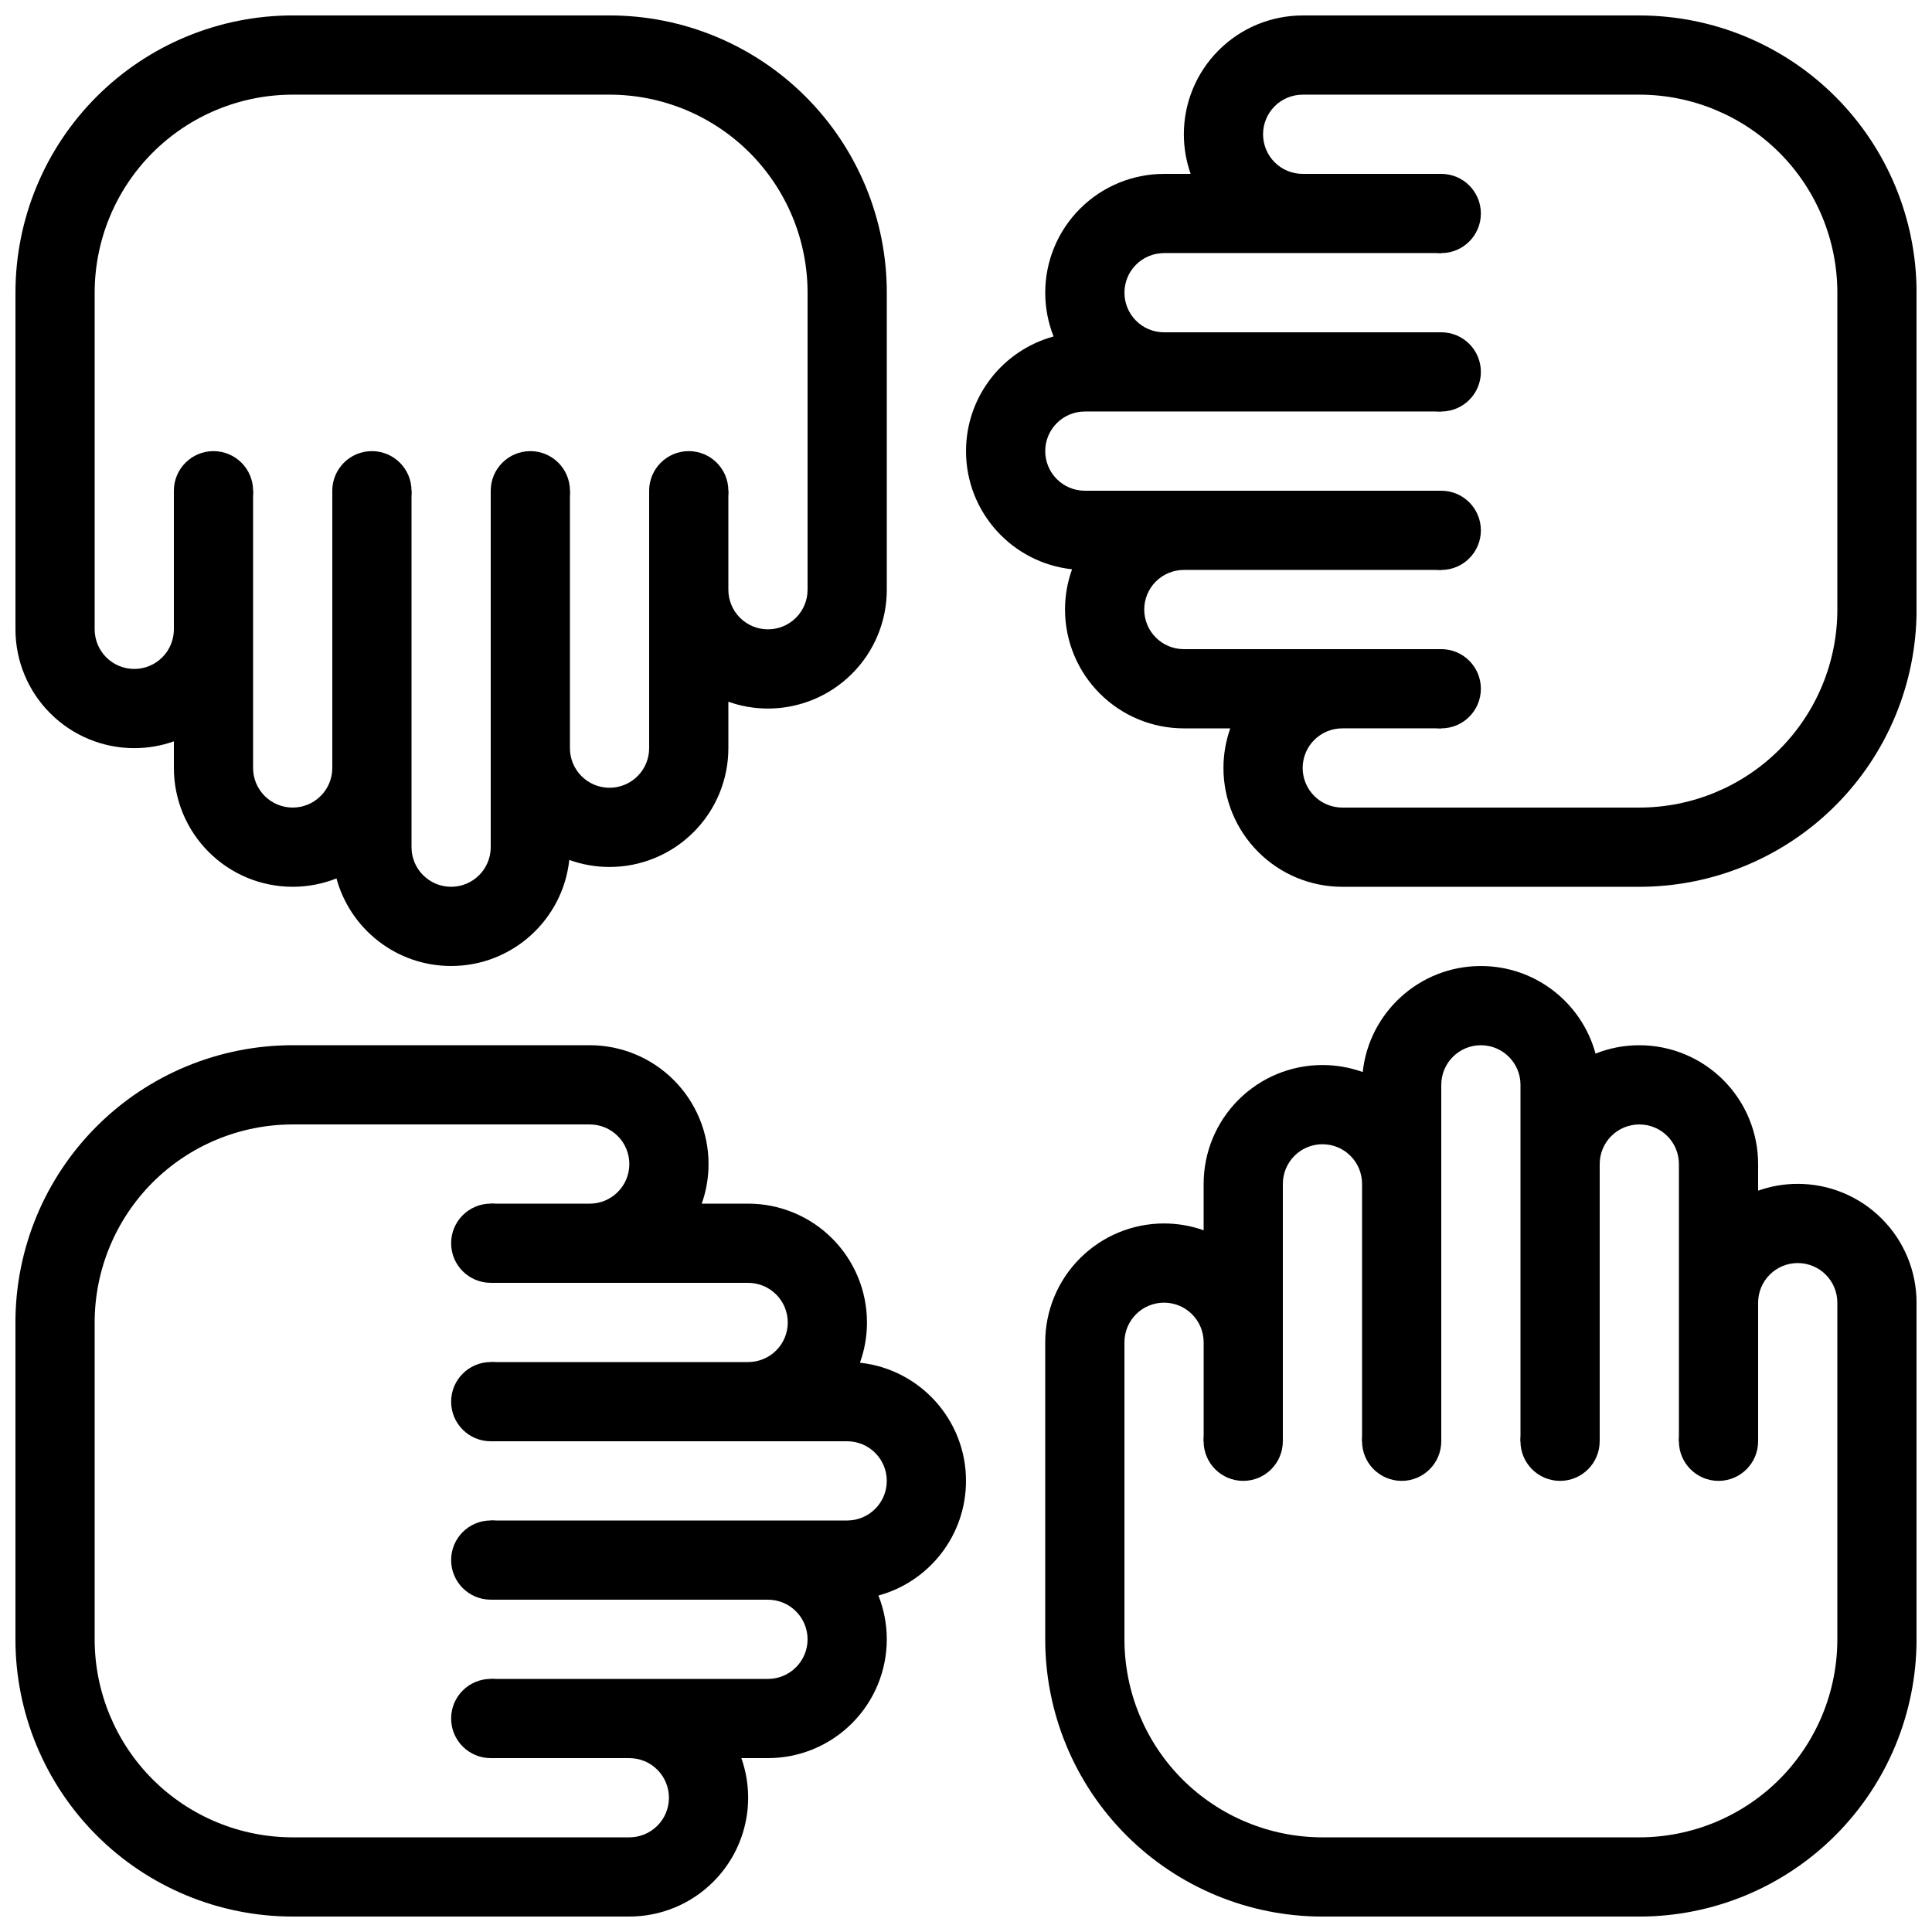
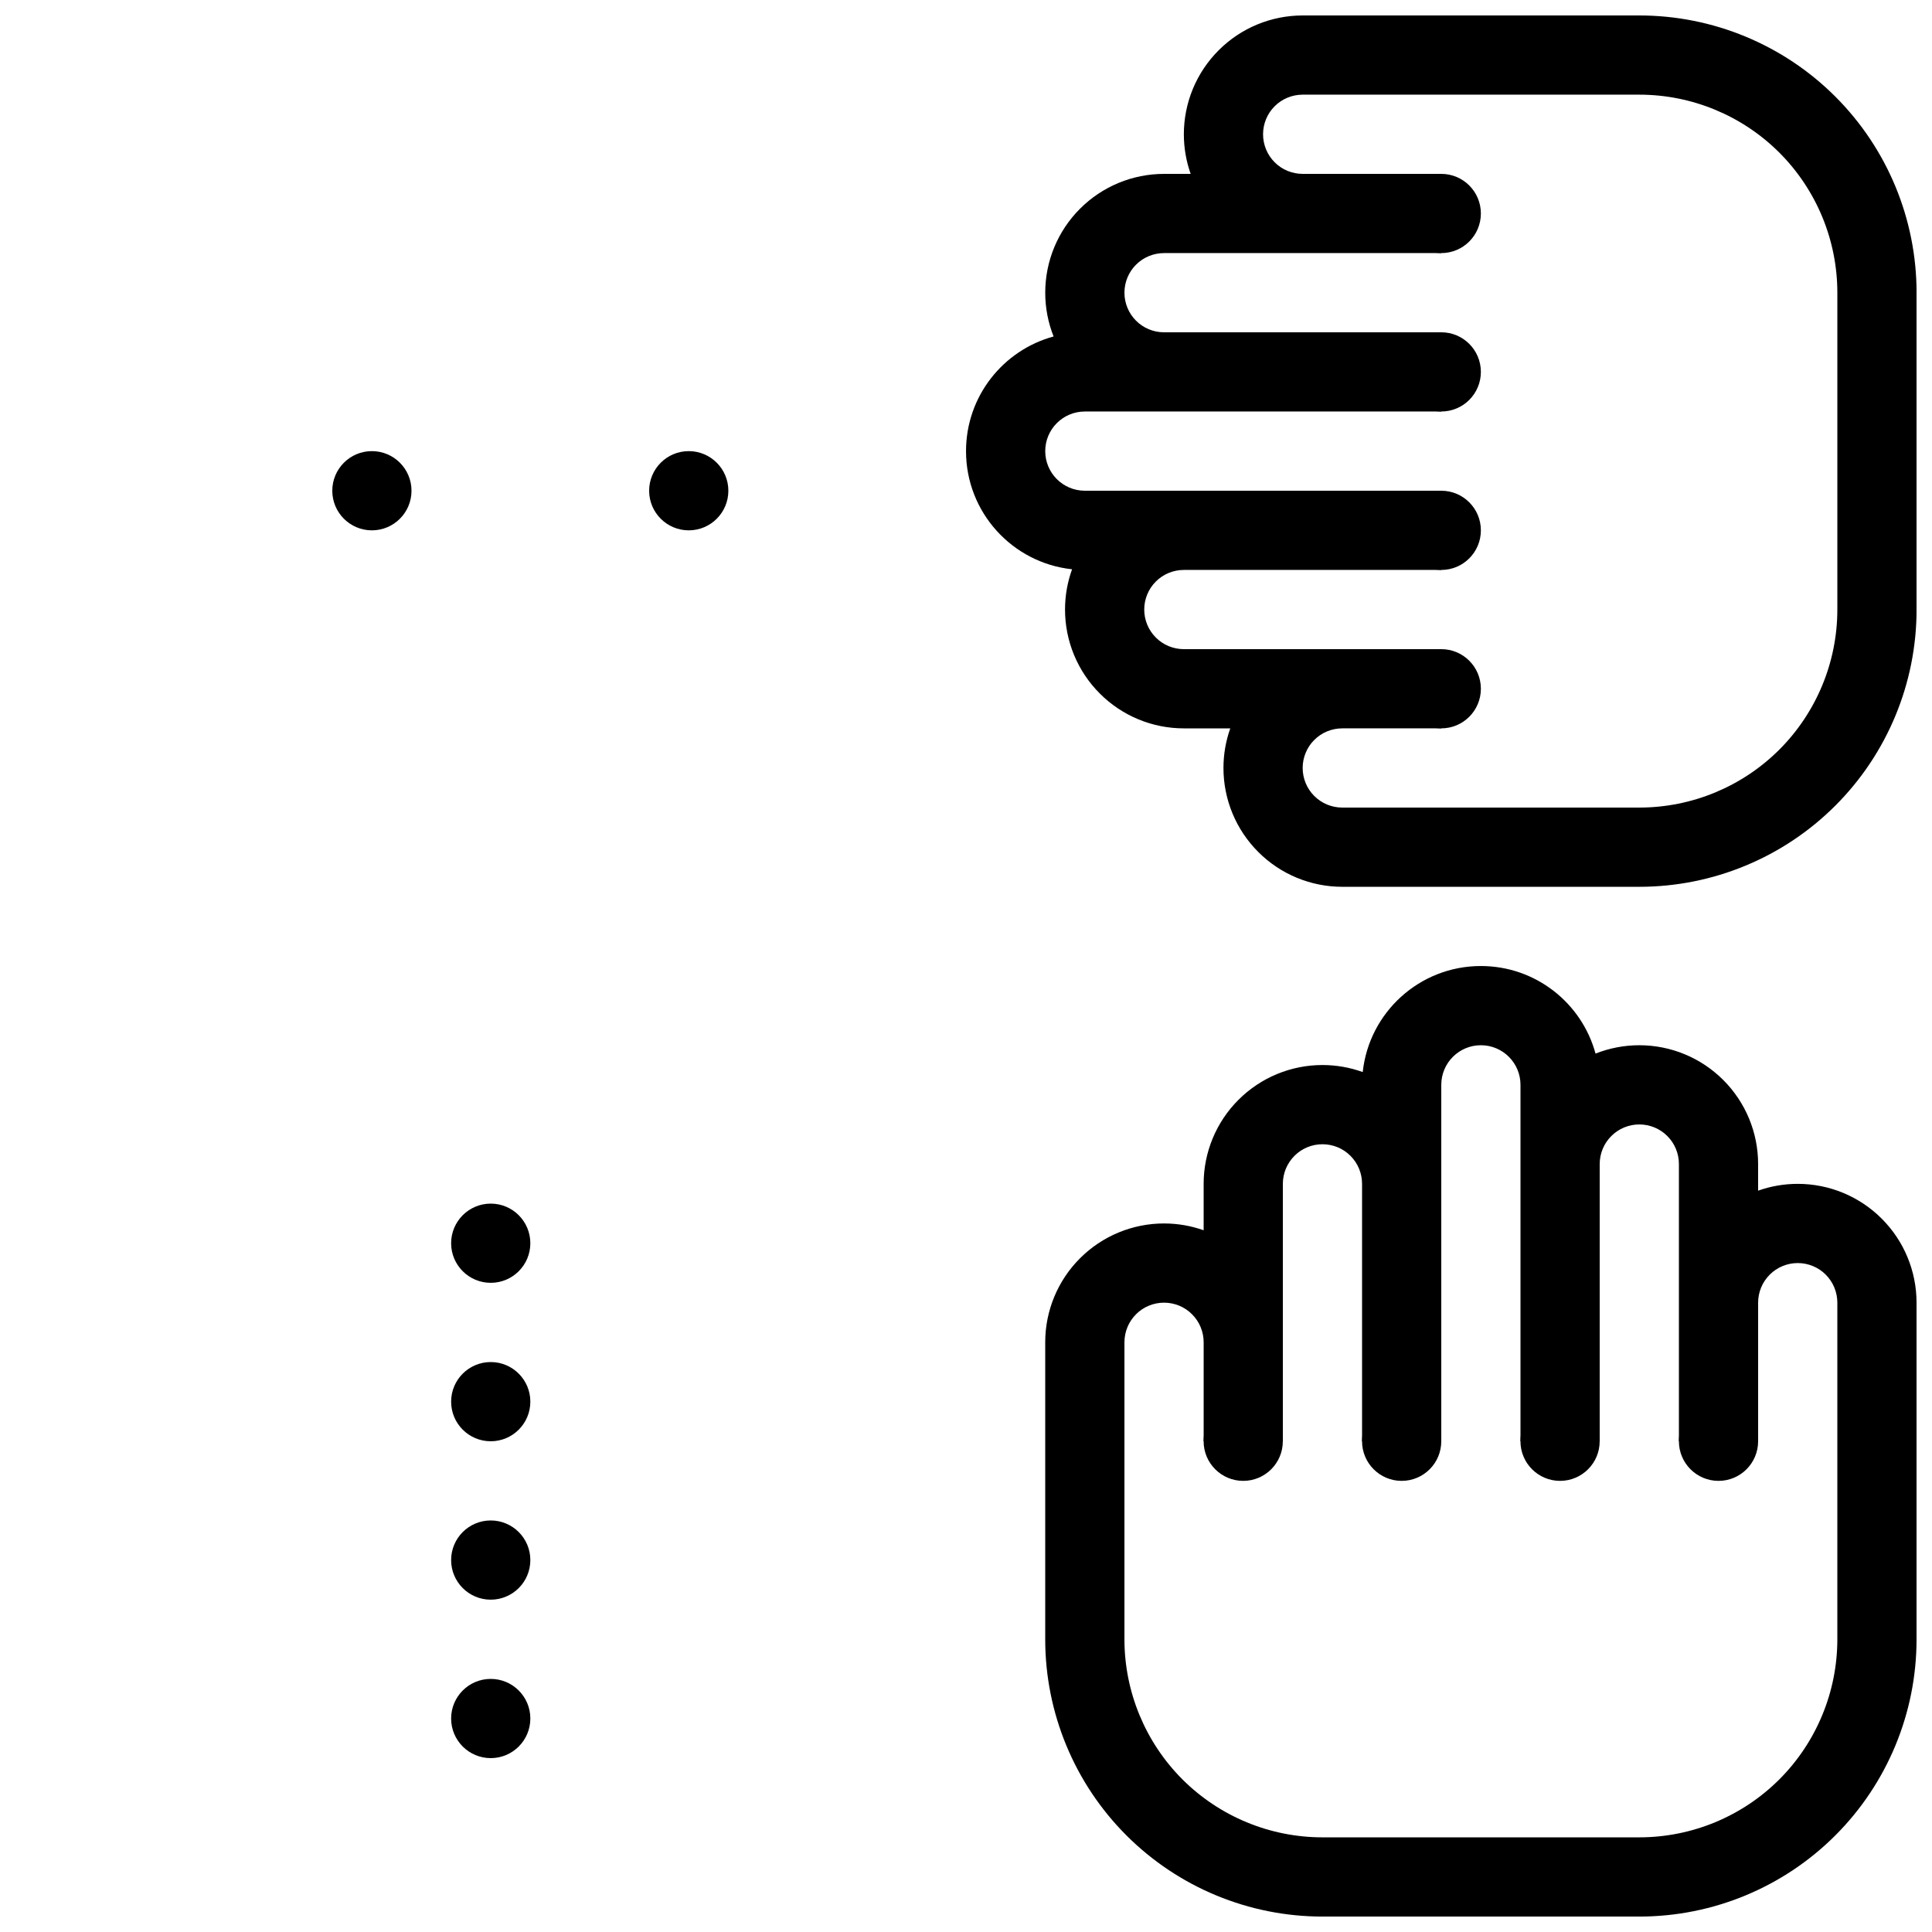
<svg xmlns="http://www.w3.org/2000/svg" width="800px" height="800px" version="1.1" viewBox="144 144 512 512">
  <defs>
    <clipPath id="d">
      <path d="m420 400h231.9v251.9h-231.9z" />
    </clipPath>
    <clipPath id="c">
      <path d="m400 148.09h251.9v231.91h-251.9z" />
    </clipPath>
    <clipPath id="b">
-       <path d="m148.09 148.09h231.91v251.91h-231.91z" />
-     </clipPath>
+       </clipPath>
    <clipPath id="a">
-       <path d="m148.09 420h251.91v231.9h-251.91z" />
-     </clipPath>
+       </clipPath>
  </defs>
  <g clip-path="url(#d)">
    <path d="m505.14 428.11c-3.391-1.227-7-1.867-10.676-1.867-8.352 0-16.363 3.316-22.262 9.227-5.906 5.898-9.223 13.906-9.223 22.262v12.301c-3.34-1.184-6.887-1.805-10.496-1.805-8.355 0-16.363 3.316-22.266 9.227-5.906 5.898-9.223 13.906-9.223 22.262v78.719c0 19.492 7.734 38.176 21.516 51.957s32.465 21.516 51.953 21.516h83.969c19.492 0 38.176-7.734 51.957-21.516s21.516-32.465 21.516-51.957v-89.215c0-8.355-3.316-16.363-9.227-22.262-5.898-5.91-13.906-9.227-22.262-9.227-3.609 0-7.156 0.621-10.496 1.805v-7.051c0-8.355-3.316-16.363-9.227-22.266-5.898-5.906-13.906-9.223-22.262-9.223-4.008 0-7.945 0.766-11.598 2.215-3.629-13.375-15.859-23.207-30.387-23.207-16.246 0-29.617 12.301-31.309 28.105zm41.805 97.844v-94.461c0-5.797-4.699-10.496-10.496-10.496-5.793 0-10.496 4.699-10.496 10.496v94.461h-20.992v-68.223c0-2.781-1.102-5.457-3.074-7.422-1.961-1.973-4.637-3.074-7.422-3.074-2.781 0-5.457 1.102-7.418 3.074-1.973 1.965-3.078 4.641-3.078 7.422v68.223h-20.988v-26.238c0-2.781-1.105-5.457-3.078-7.422-1.961-1.973-4.637-3.074-7.418-3.074-2.785 0-5.461 1.102-7.422 3.074-1.973 1.965-3.074 4.641-3.074 7.422v78.719c0 13.918 5.531 27.27 15.363 37.117 9.848 9.832 23.199 15.363 37.113 15.363h83.969c13.918 0 27.27-5.531 37.117-15.363 9.832-9.848 15.363-23.199 15.363-37.117v-89.215c0-2.781-1.102-5.457-3.074-7.422-1.961-1.973-4.641-3.074-7.422-3.074s-5.457 1.102-7.418 3.074c-1.977 1.965-3.078 4.641-3.078 7.422v36.734h-20.992v-73.469c0-2.785-1.102-5.461-3.074-7.422-1.961-1.973-4.641-3.074-7.422-3.074s-5.457 1.102-7.418 3.074c-1.977 1.961-3.078 4.637-3.078 7.422v73.469z" fill-rule="evenodd" />
  </g>
  <g clip-path="url(#c)">
    <path d="m428.11 294.86c-1.227 3.391-1.867 7-1.867 10.676 0 8.355 3.316 16.363 9.227 22.262 5.898 5.91 13.906 9.227 22.262 9.227h12.301c-1.184 3.336-1.805 6.883-1.805 10.496 0 8.355 3.316 16.363 9.227 22.262 5.898 5.91 13.906 9.227 22.262 9.227h78.719c19.492 0 38.176-7.738 51.957-21.52s21.516-32.465 21.516-51.953v-83.969c0-19.492-7.734-38.176-21.516-51.957s-32.465-21.516-51.957-21.516h-89.215c-8.355 0-16.363 3.316-22.262 9.227-5.91 5.898-9.227 13.906-9.227 22.262 0 3.609 0.621 7.156 1.805 10.496h-7.051c-8.355 0-16.363 3.316-22.266 9.227-5.906 5.898-9.223 13.906-9.223 22.262 0 4.008 0.766 7.945 2.215 11.598-13.375 3.633-23.207 15.859-23.207 30.387 0 16.246 12.301 29.617 28.105 31.309zm97.844-41.805h-94.461c-5.797 0-10.496 4.703-10.496 10.496s4.699 10.496 10.496 10.496h94.461v20.992h-68.223c-2.781 0-5.457 1.102-7.422 3.074-1.973 1.965-3.074 4.641-3.074 7.422s1.102 5.457 3.074 7.418c1.965 1.977 4.641 3.078 7.422 3.078h68.223v20.992h-26.238c-2.781 0-5.457 1.102-7.422 3.074-1.973 1.961-3.074 4.641-3.074 7.422s1.102 5.457 3.074 7.418c1.965 1.977 4.641 3.078 7.422 3.078h78.719c13.918 0 27.27-5.531 37.117-15.367 9.832-9.844 15.363-23.195 15.363-37.113v-83.969c0-13.918-5.531-27.27-15.363-37.113-9.848-9.836-23.199-15.367-37.117-15.367h-89.215c-2.781 0-5.457 1.102-7.422 3.074-1.973 1.965-3.074 4.641-3.074 7.422s1.102 5.457 3.074 7.422c1.965 1.973 4.641 3.074 7.422 3.074h36.734v20.992h-73.469c-2.785 0-5.461 1.102-7.422 3.074-1.973 1.965-3.074 4.641-3.074 7.422s1.102 5.457 3.074 7.422c1.961 1.973 4.637 3.074 7.422 3.074h73.469z" fill-rule="evenodd" />
  </g>
  <g clip-path="url(#b)">
-     <path d="m294.86 371.89c3.391 1.227 7 1.867 10.676 1.867 8.355 0 16.363-3.316 22.262-9.227 5.91-5.898 9.227-13.906 9.227-22.262v-12.301c3.336 1.188 6.883 1.805 10.496 1.805 8.355 0 16.363-3.316 22.262-9.227 5.91-5.898 9.227-13.906 9.227-22.262v-78.719c0-19.492-7.738-38.176-21.52-51.957s-32.465-21.516-51.953-21.516h-83.969c-19.492 0-38.176 7.734-51.957 21.516s-21.516 32.465-21.516 51.957v89.215c0 8.355 3.316 16.363 9.227 22.262 5.898 5.91 13.906 9.227 22.262 9.227 3.609 0 7.156-0.617 10.496-1.805v7.055c0 8.355 3.316 16.363 9.227 22.262 5.898 5.91 13.906 9.227 22.262 9.227 4.008 0 7.945-0.766 11.598-2.215 3.633 13.371 15.859 23.207 30.387 23.207 16.246 0 29.617-12.305 31.309-28.109zm-41.805-97.844v94.465c0 5.793 4.703 10.496 10.496 10.496s10.496-4.703 10.496-10.496v-94.465h20.992v68.223c0 2.781 1.102 5.457 3.074 7.422 1.965 1.973 4.641 3.074 7.422 3.074s5.457-1.102 7.418-3.074c1.977-1.965 3.078-4.641 3.078-7.422v-68.223h20.992v26.238c0 2.781 1.102 5.461 3.074 7.422 1.961 1.973 4.641 3.074 7.422 3.074s5.457-1.102 7.418-3.074c1.977-1.961 3.078-4.641 3.078-7.422v-78.719c0-13.918-5.531-27.27-15.367-37.113-9.844-9.836-23.195-15.367-37.113-15.367h-83.969c-13.918 0-27.27 5.531-37.113 15.367-9.836 9.844-15.367 23.195-15.367 37.113v89.215c0 2.781 1.102 5.457 3.074 7.422 1.965 1.973 4.641 3.074 7.422 3.074s5.457-1.102 7.422-3.074c1.973-1.965 3.074-4.641 3.074-7.422v-36.734h20.992v73.473c0 2.781 1.102 5.457 3.074 7.418 1.965 1.977 4.641 3.078 7.422 3.078s5.457-1.102 7.422-3.078c1.973-1.961 3.074-4.637 3.074-7.418v-73.473z" fill-rule="evenodd" />
-   </g>
+     </g>
  <g clip-path="url(#a)">
    <path d="m371.89 505.14c1.227-3.391 1.867-7 1.867-10.676 0-8.352-3.316-16.363-9.227-22.262-5.898-5.906-13.906-9.223-22.262-9.223h-12.301c1.188-3.34 1.805-6.887 1.805-10.496 0-8.355-3.316-16.363-9.227-22.266-5.898-5.906-13.906-9.223-22.262-9.223h-78.719c-19.492 0-38.176 7.734-51.957 21.516s-21.516 32.465-21.516 51.953v83.969c0 19.492 7.734 38.176 21.516 51.957s32.465 21.516 51.957 21.516h89.215c8.355 0 16.363-3.316 22.262-9.227 5.91-5.898 9.227-13.906 9.227-22.262 0-3.609-0.617-7.156-1.805-10.496h7.055c8.355 0 16.363-3.316 22.262-9.227 5.91-5.898 9.227-13.906 9.227-22.262 0-4.008-0.766-7.945-2.215-11.598 13.371-3.629 23.207-15.859 23.207-30.387 0-16.246-12.305-29.617-28.109-31.309zm-97.844 41.805h94.465c5.793 0 10.496-4.699 10.496-10.496 0-5.793-4.703-10.496-10.496-10.496h-94.465v-20.992h68.223c2.781 0 5.457-1.102 7.422-3.074 1.973-1.961 3.074-4.637 3.074-7.422 0-2.781-1.102-5.457-3.074-7.418-1.965-1.973-4.641-3.078-7.422-3.078h-68.223v-20.988h26.238c2.781 0 5.461-1.105 7.422-3.078 1.973-1.961 3.074-4.637 3.074-7.418 0-2.785-1.102-5.461-3.074-7.422-1.961-1.973-4.641-3.074-7.422-3.074h-78.719c-13.918 0-27.27 5.531-37.113 15.363-9.836 9.848-15.367 23.199-15.367 37.113v83.969c0 13.918 5.531 27.27 15.367 37.117 9.844 9.832 23.195 15.363 37.113 15.363h89.215c2.781 0 5.457-1.102 7.422-3.074 1.973-1.961 3.074-4.641 3.074-7.422s-1.102-5.457-3.074-7.418c-1.965-1.977-4.641-3.078-7.422-3.078h-36.734v-20.992h73.473c2.781 0 5.457-1.102 7.418-3.074 1.977-1.961 3.078-4.641 3.078-7.422s-1.102-5.457-3.078-7.418c-1.961-1.977-4.637-3.078-7.418-3.078h-73.473z" fill-rule="evenodd" />
  </g>
  <path d="m525.95 525.95c0 5.797-4.699 10.496-10.496 10.496s-10.496-4.699-10.496-10.496 4.699-10.496 10.496-10.496 10.496 4.699 10.496 10.496" fill-rule="evenodd" />
  <path d="m525.95 274.05c5.797 0 10.496 4.699 10.496 10.496s-4.699 10.496-10.496 10.496-10.496-4.699-10.496-10.496 4.699-10.496 10.496-10.496" fill-rule="evenodd" />
-   <path d="m274.05 274.05c0-5.797 4.699-10.496 10.496-10.496s10.496 4.699 10.496 10.496-4.699 10.496-10.496 10.496-10.496-4.699-10.496-10.496" fill-rule="evenodd" />
  <path d="m274.05 525.95c-5.797 0-10.496-4.699-10.496-10.496s4.699-10.496 10.496-10.496 10.496 4.699 10.496 10.496-4.699 10.496-10.496 10.496" fill-rule="evenodd" />
  <path d="m483.96 525.95c0 5.797-4.699 10.496-10.492 10.496-5.797 0-10.496-4.699-10.496-10.496s4.699-10.496 10.496-10.496c5.793 0 10.492 4.699 10.492 10.496" fill-rule="evenodd" />
  <path d="m525.95 316.03c5.797 0 10.496 4.699 10.496 10.496s-4.699 10.496-10.496 10.496-10.496-4.699-10.496-10.496 4.699-10.496 10.496-10.496" fill-rule="evenodd" />
  <path d="m316.03 274.05c0-5.797 4.699-10.496 10.496-10.496s10.496 4.699 10.496 10.496-4.699 10.496-10.496 10.496-10.496-4.699-10.496-10.496" fill-rule="evenodd" />
  <path d="m274.05 483.96c-5.797 0-10.496-4.699-10.496-10.492 0-5.797 4.699-10.496 10.496-10.496s10.496 4.699 10.496 10.496c0 5.793-4.699 10.492-10.496 10.492" fill-rule="evenodd" />
  <path d="m567.93 525.95c0 5.797-4.699 10.496-10.496 10.496s-10.496-4.699-10.496-10.496 4.699-10.496 10.496-10.496 10.496 4.699 10.496 10.496" fill-rule="evenodd" />
  <path d="m525.95 232.06c5.797 0 10.496 4.699 10.496 10.496s-4.699 10.496-10.496 10.496-10.496-4.699-10.496-10.496 4.699-10.496 10.496-10.496" fill-rule="evenodd" />
  <path d="m232.06 274.05c0-5.797 4.699-10.496 10.496-10.496s10.496 4.699 10.496 10.496-4.699 10.496-10.496 10.496-10.496-4.699-10.496-10.496" fill-rule="evenodd" />
  <path d="m274.05 567.93c-5.797 0-10.496-4.699-10.496-10.496s4.699-10.496 10.496-10.496 10.496 4.699 10.496 10.496-4.699 10.496-10.496 10.496" fill-rule="evenodd" />
  <path d="m609.92 525.95c0 5.797-4.699 10.496-10.496 10.496s-10.496-4.699-10.496-10.496 4.699-10.496 10.496-10.496 10.496 4.699 10.496 10.496" fill-rule="evenodd" />
  <path d="m525.95 190.08c5.797 0 10.496 4.699 10.496 10.496s-4.699 10.496-10.496 10.496-10.496-4.699-10.496-10.496 4.699-10.496 10.496-10.496" fill-rule="evenodd" />
-   <path d="m190.08 274.05c0-5.797 4.699-10.496 10.496-10.496s10.496 4.699 10.496 10.496-4.699 10.496-10.496 10.496-10.496-4.699-10.496-10.496" fill-rule="evenodd" />
  <path d="m274.05 609.92c-5.797 0-10.496-4.699-10.496-10.496s4.699-10.496 10.496-10.496 10.496 4.699 10.496 10.496-4.699 10.496-10.496 10.496" fill-rule="evenodd" />
</svg>